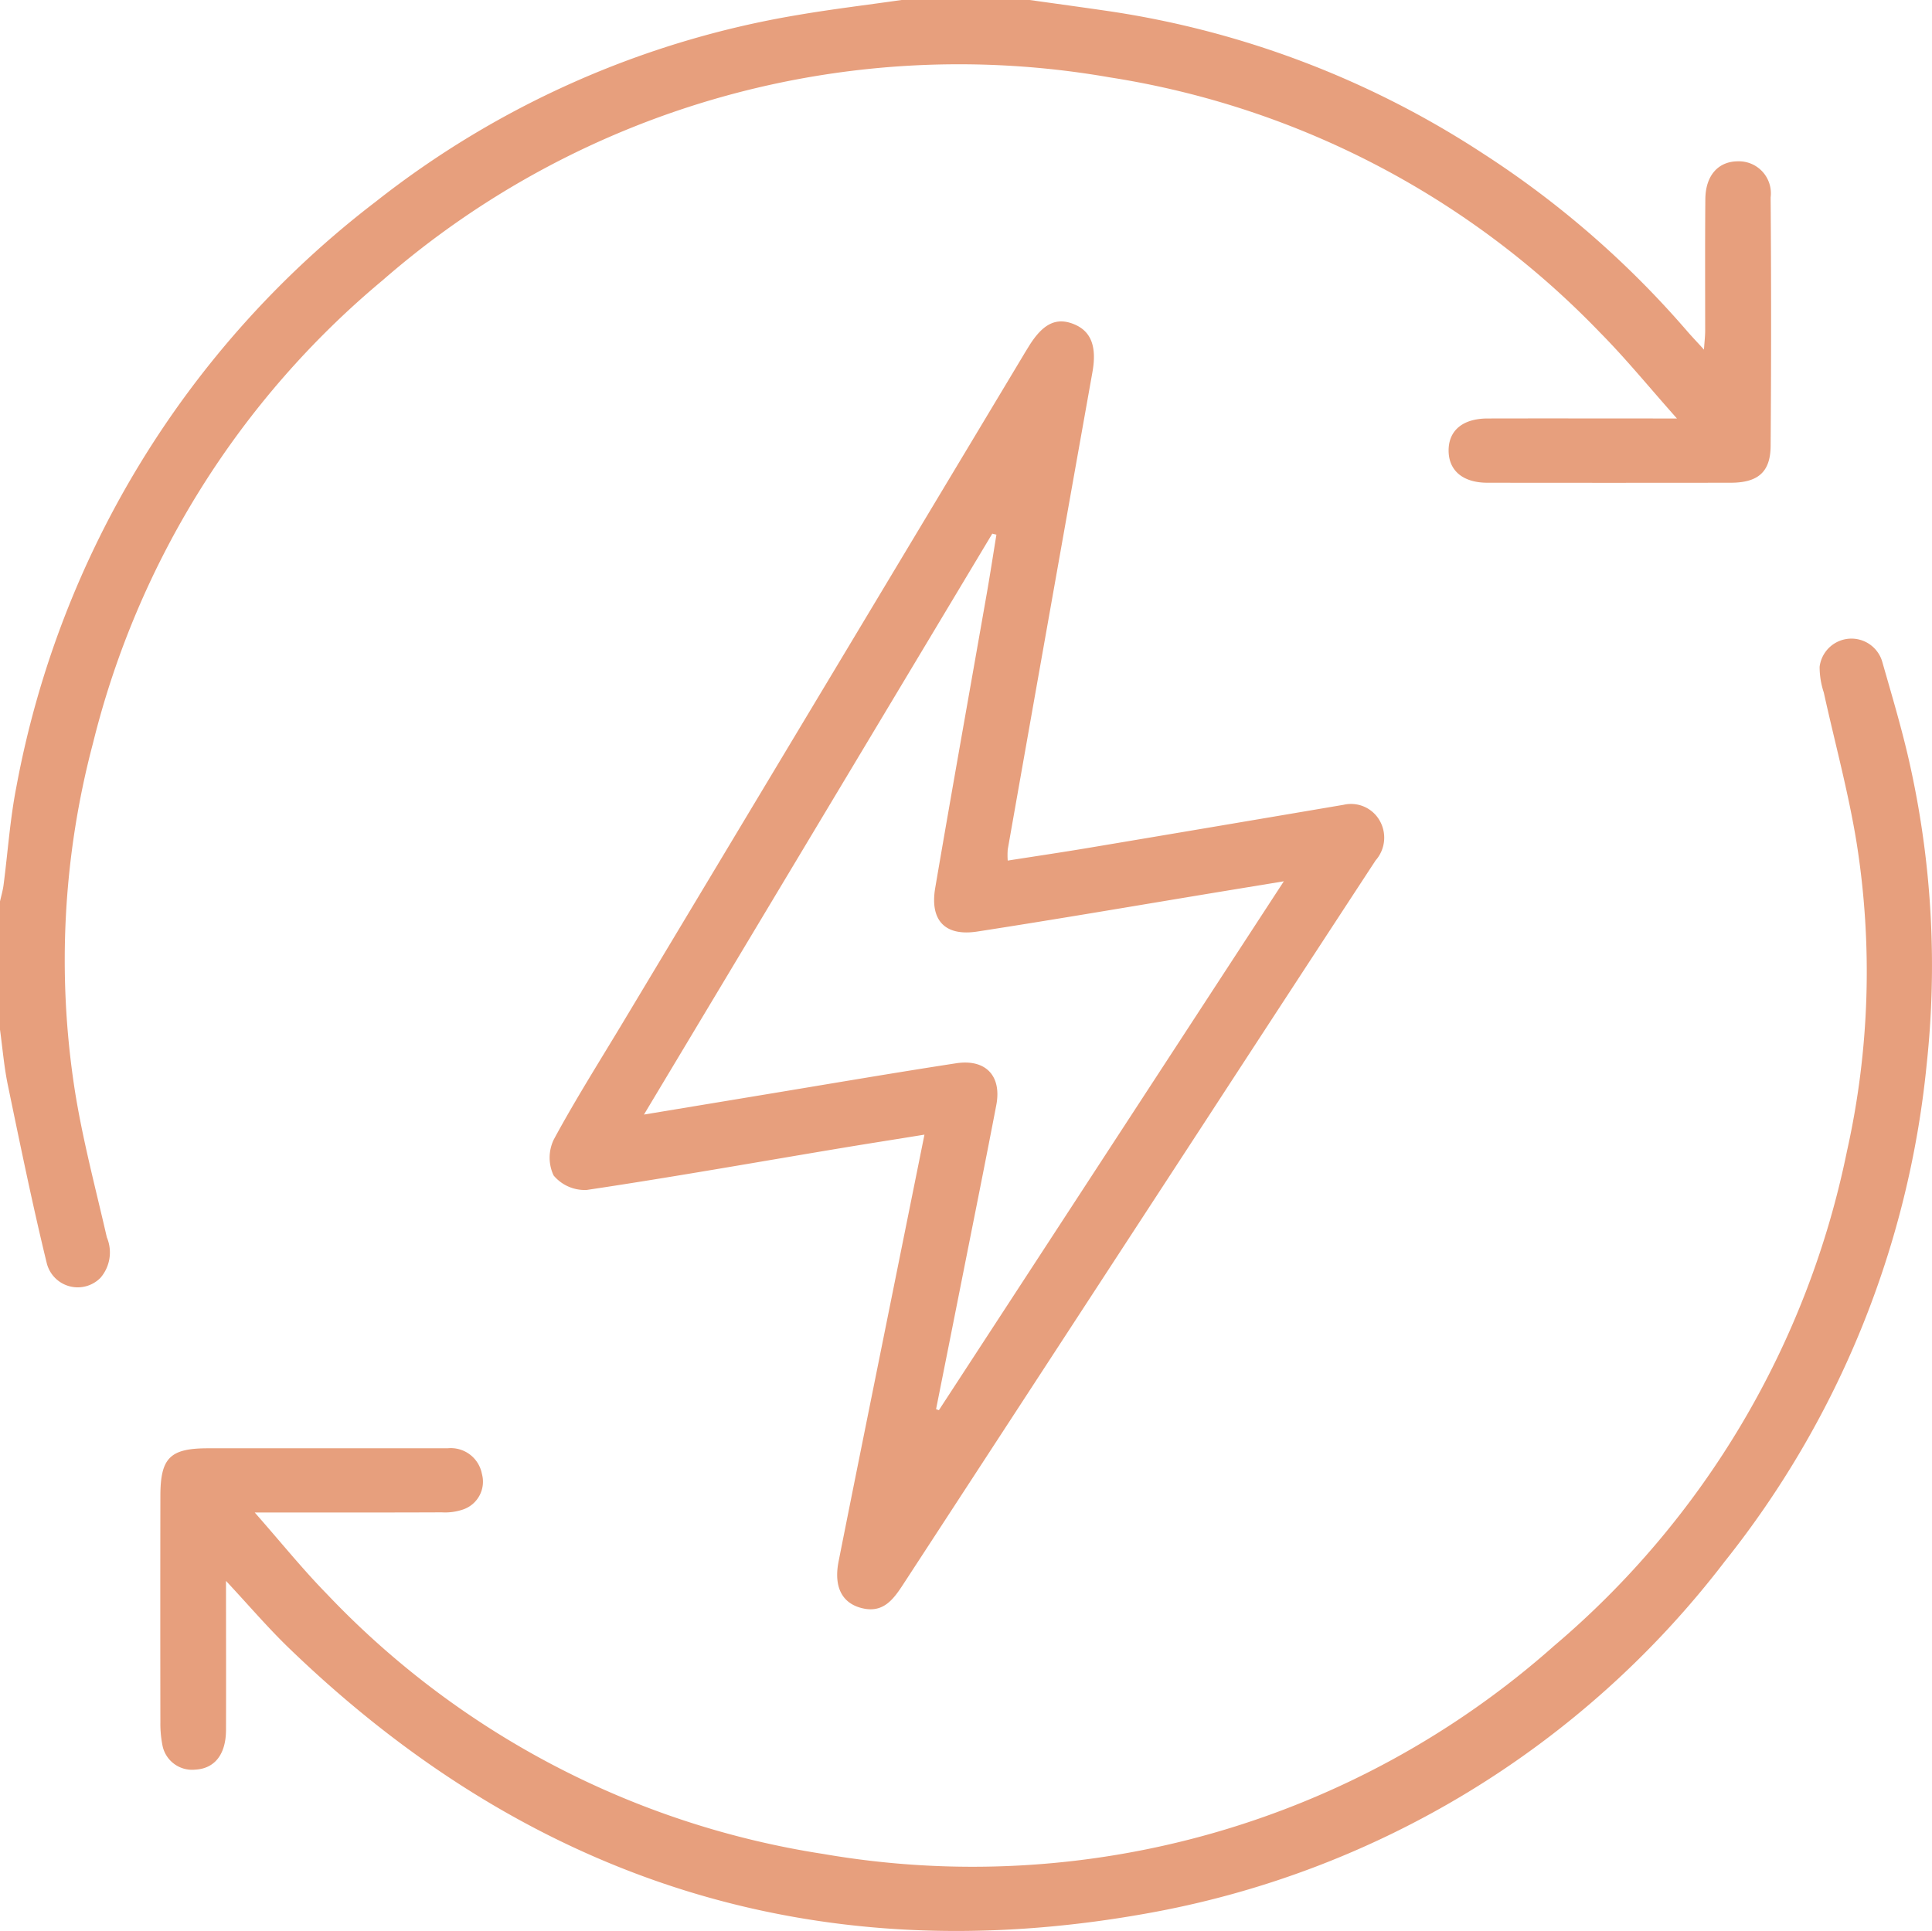
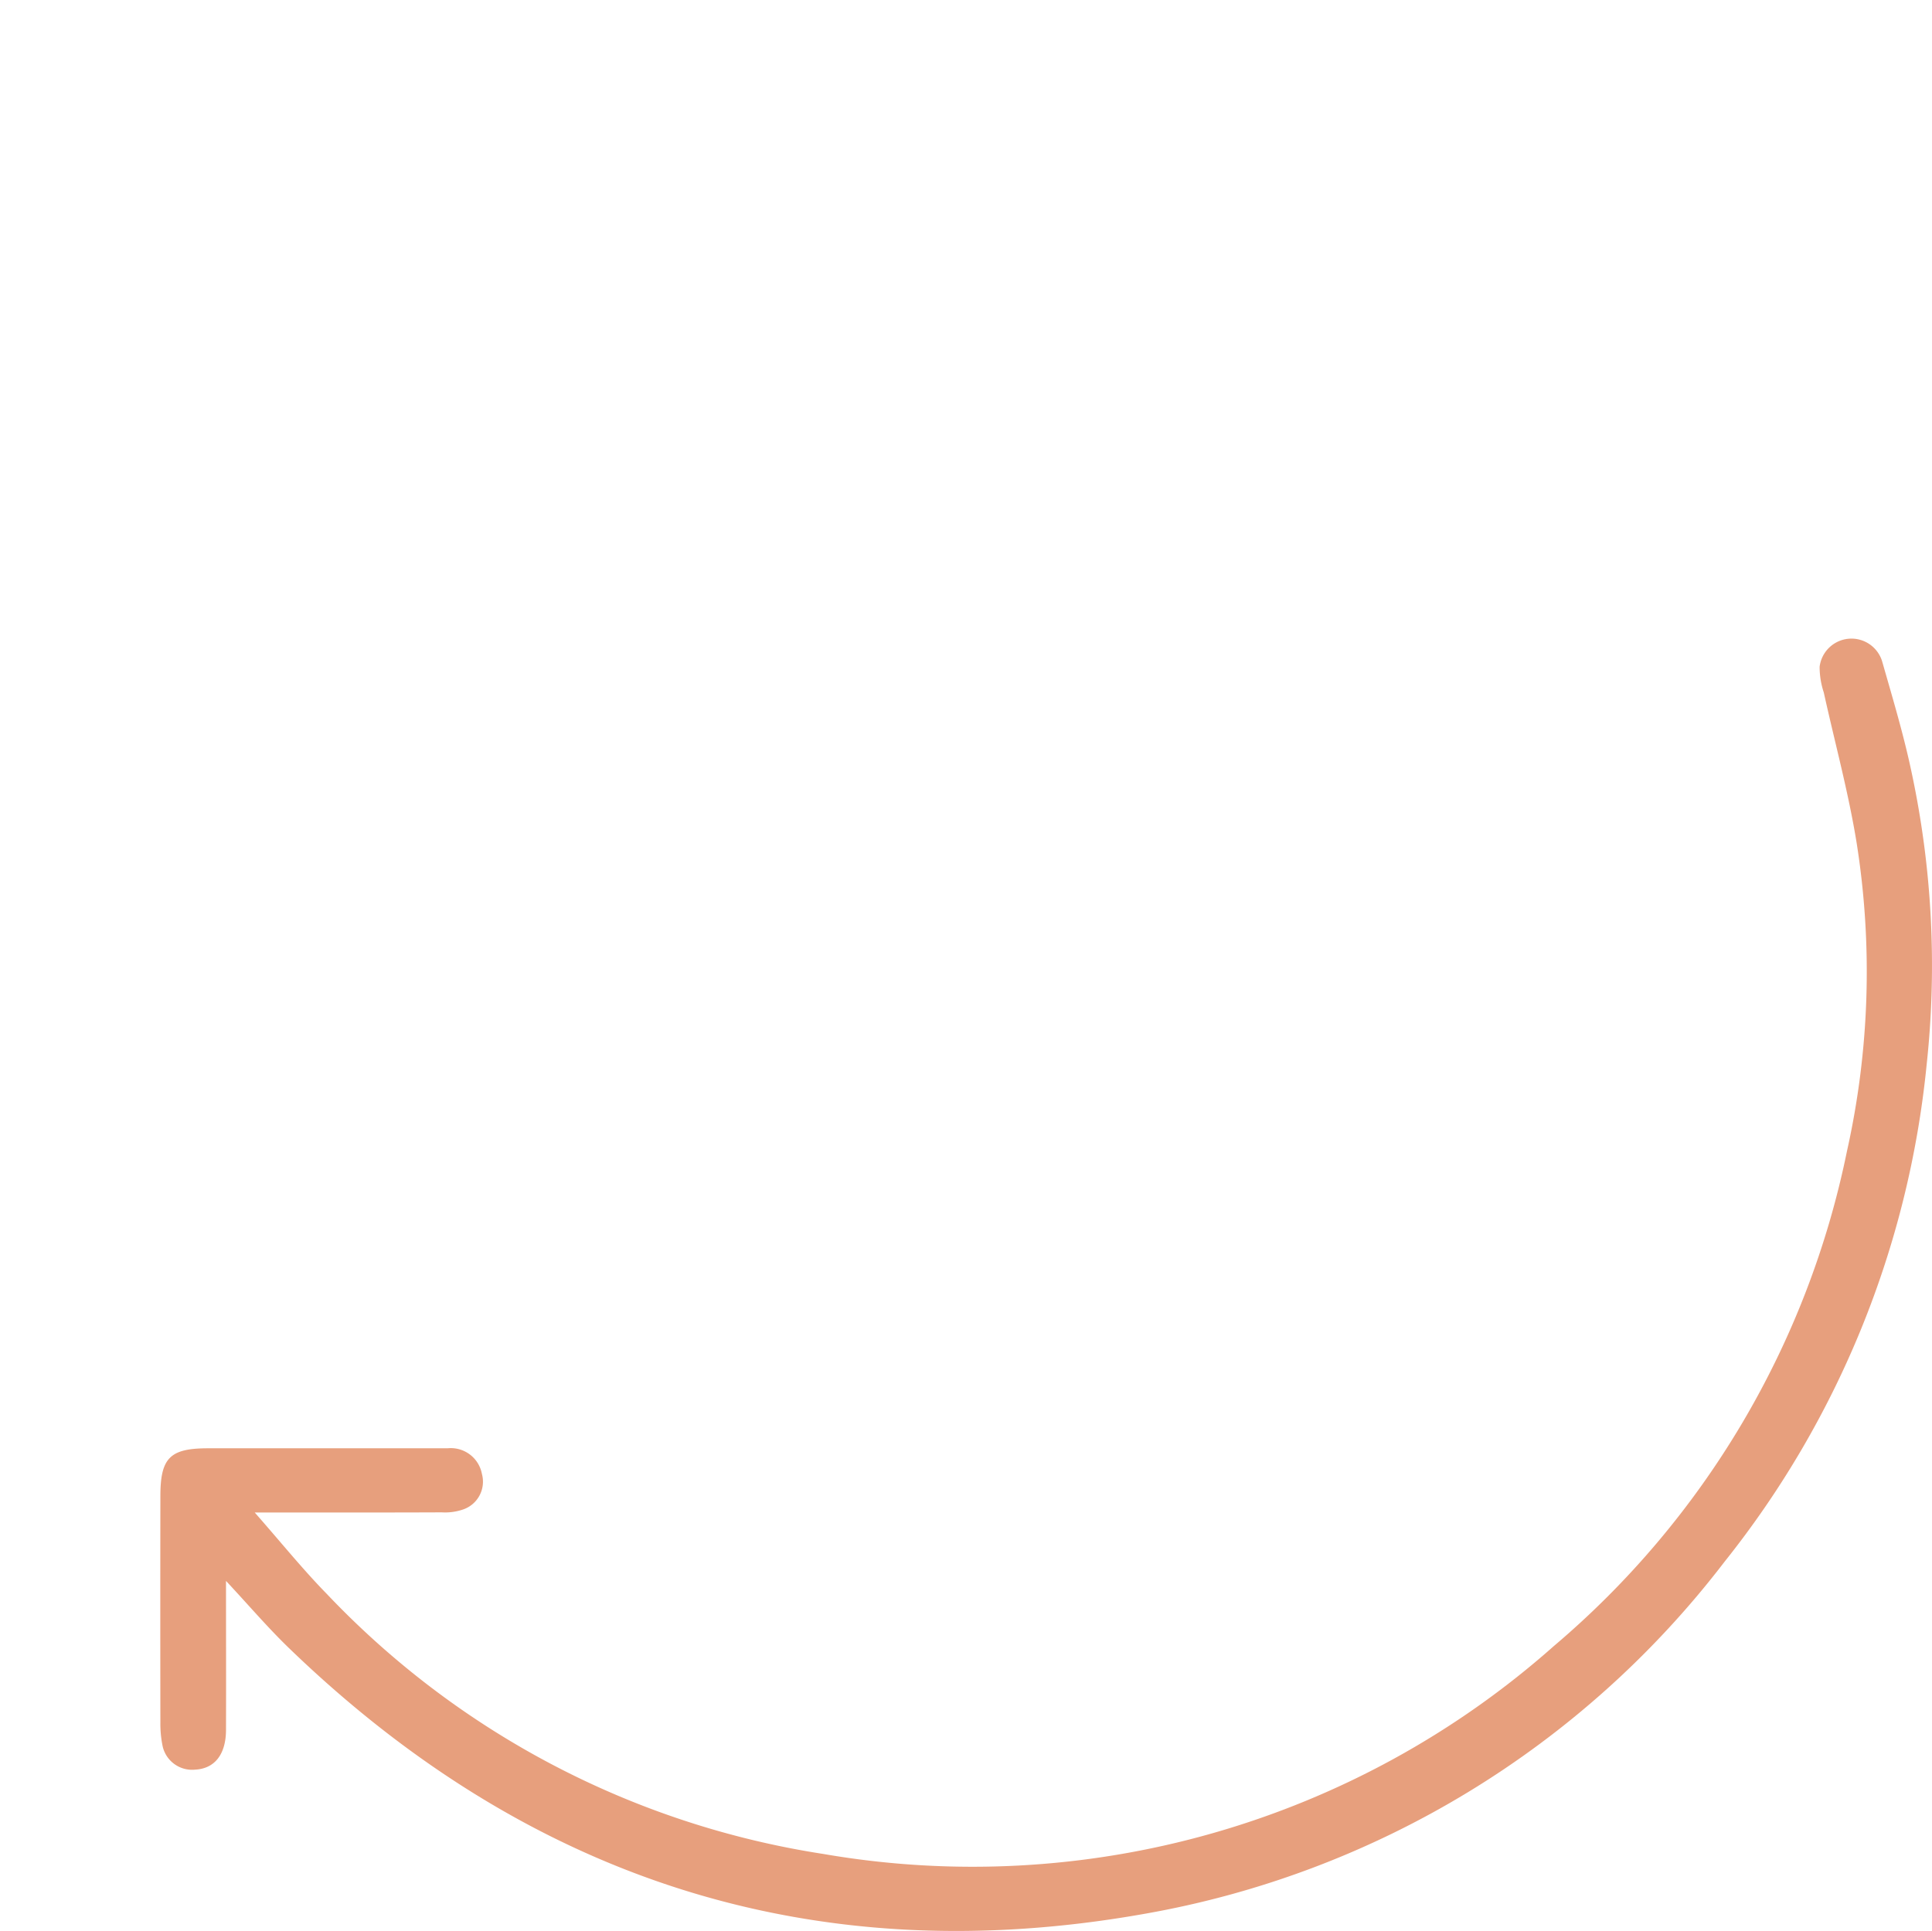
<svg xmlns="http://www.w3.org/2000/svg" id="Group_52" data-name="Group 52" width="82.107" height="82.075" viewBox="0 0 82.107 82.075">
  <defs>
    <clipPath id="clip-path">
      <rect id="Rectangle_12" data-name="Rectangle 12" width="82.107" height="82.075" fill="#e79f7d" />
    </clipPath>
  </defs>
  <g id="Group_44" data-name="Group 44" clip-path="url(#clip-path)">
-     <path id="Path_27" data-name="Path 27" d="M43.762,0c1.1.155,2.209.306,3.312.467A39.606,39.606,0,0,1,63.012,6.516a40.32,40.32,0,0,1,8.676,7.543c.205.238.424.466.728.8.022-.338.05-.56.051-.783,0-1.87-.009-3.74.007-5.61.009-1.011.55-1.61,1.392-1.61a1.36,1.36,0,0,1,1.383,1.532q.04,5.29,0,10.579c-.011,1.109-.552,1.549-1.695,1.551q-5.17.007-10.339,0c-1.029,0-1.632-.5-1.651-1.331-.02-.875.586-1.4,1.663-1.4,2.587-.006,5.174,0,8.04,0-1.18-1.326-2.164-2.537-3.256-3.64A36.772,36.772,0,0,0,47.155,3.287a37.25,37.25,0,0,0-30.888,8.621A37.25,37.25,0,0,0,3.949,31.6a36,36,0,0,0-.779,14.68C3.5,48.4,4.06,50.49,4.54,52.589a1.652,1.652,0,0,1-.266,1.718,1.356,1.356,0,0,1-2.289-.627C1.375,51.176.858,48.648.334,46.122.173,45.346.108,44.55,0,43.763v-5.45c.051-.23.119-.457.15-.69.184-1.4.276-2.815.55-4.2A40.636,40.636,0,0,1,15.964,8.575,39.451,39.451,0,0,1,33.9.638C35.361.388,36.84.212,38.312,0Z" transform="translate(0 0)" fill="#e79f7d" />
-     <path id="Path_28" data-name="Path 28" d="M61.066,47.251c1.172-.184,2.295-.35,3.414-.537q5.436-.912,10.87-1.836a1.4,1.4,0,0,1,1.518.652,1.461,1.461,0,0,1-.161,1.713Q73.07,52.8,69.445,58.365q-6.427,9.851-12.852,19.705c-.4.608-.824,1.147-1.659.967-.9-.193-1.265-.91-1.049-2q.389-1.958.782-3.915c.946-4.7,1.893-9.392,2.867-14.224-1.226.2-2.389.38-3.551.574-3.6.6-7.191,1.239-10.8,1.777a1.726,1.726,0,0,1-1.409-.615,1.773,1.773,0,0,1,.008-1.53c.925-1.711,1.967-3.357,2.969-5.027l17-28.327c.068-.115.139-.228.208-.341.6-.98,1.178-1.267,1.932-.956.734.3.974.961.782,2.036q-1.809,10.144-3.6,20.291a3.226,3.226,0,0,0,0,.472M45.613,58.045l4.829-.8c2.812-.463,5.621-.947,8.437-1.38,1.264-.194,1.946.542,1.707,1.782-.451,2.352-.924,4.7-1.391,7.052q-.582,2.934-1.168,5.868l.12.043,14.66-22.48-2.7.444c-3.442.568-6.88,1.159-10.328,1.692-1.375.212-2.023-.476-1.787-1.859.712-4.173,1.46-8.34,2.191-12.51.145-.83.273-1.664.409-2.5l-.176-.042L45.613,58.045" transform="translate(-18.246 -10.672)" fill="#e79f7d" />
    <path id="Path_29" data-name="Path 29" d="M14.924,88.394c0,2.229.007,4.284,0,6.338-.005,1.044-.486,1.643-1.314,1.685a1.283,1.283,0,0,1-1.391-1.054,4.754,4.754,0,0,1-.084-.954q-.008-4.808,0-9.616c0-1.632.408-2.035,2.03-2.035q5.088,0,10.177,0A1.345,1.345,0,0,1,25.8,83.849a1.248,1.248,0,0,1-.772,1.5,2.362,2.362,0,0,1-.935.132c-2.3.01-4.594.006-6.892.006H16.144c1.111,1.261,2.037,2.413,3.067,3.465A36.806,36.806,0,0,0,40.306,100a37.222,37.222,0,0,0,31.049-8.836A37.328,37.328,0,0,0,83.809,70.144a35.006,35.006,0,0,0,.413-13.124c-.348-2.147-.926-4.258-1.395-6.386a3.459,3.459,0,0,1-.177-1.092,1.363,1.363,0,0,1,2.666-.2c.438,1.534.9,3.068,1.23,4.626a39.293,39.293,0,0,1,.651,12.5,40.206,40.206,0,0,1-8.589,21.114A39.651,39.651,0,0,1,54,102.538c-14,2.5-26.156-1.4-36.385-11.273-.9-.866-1.711-1.82-2.693-2.872" transform="translate(-5.319 -21.201)" fill="#e79f7d" />
  </g>
</svg>